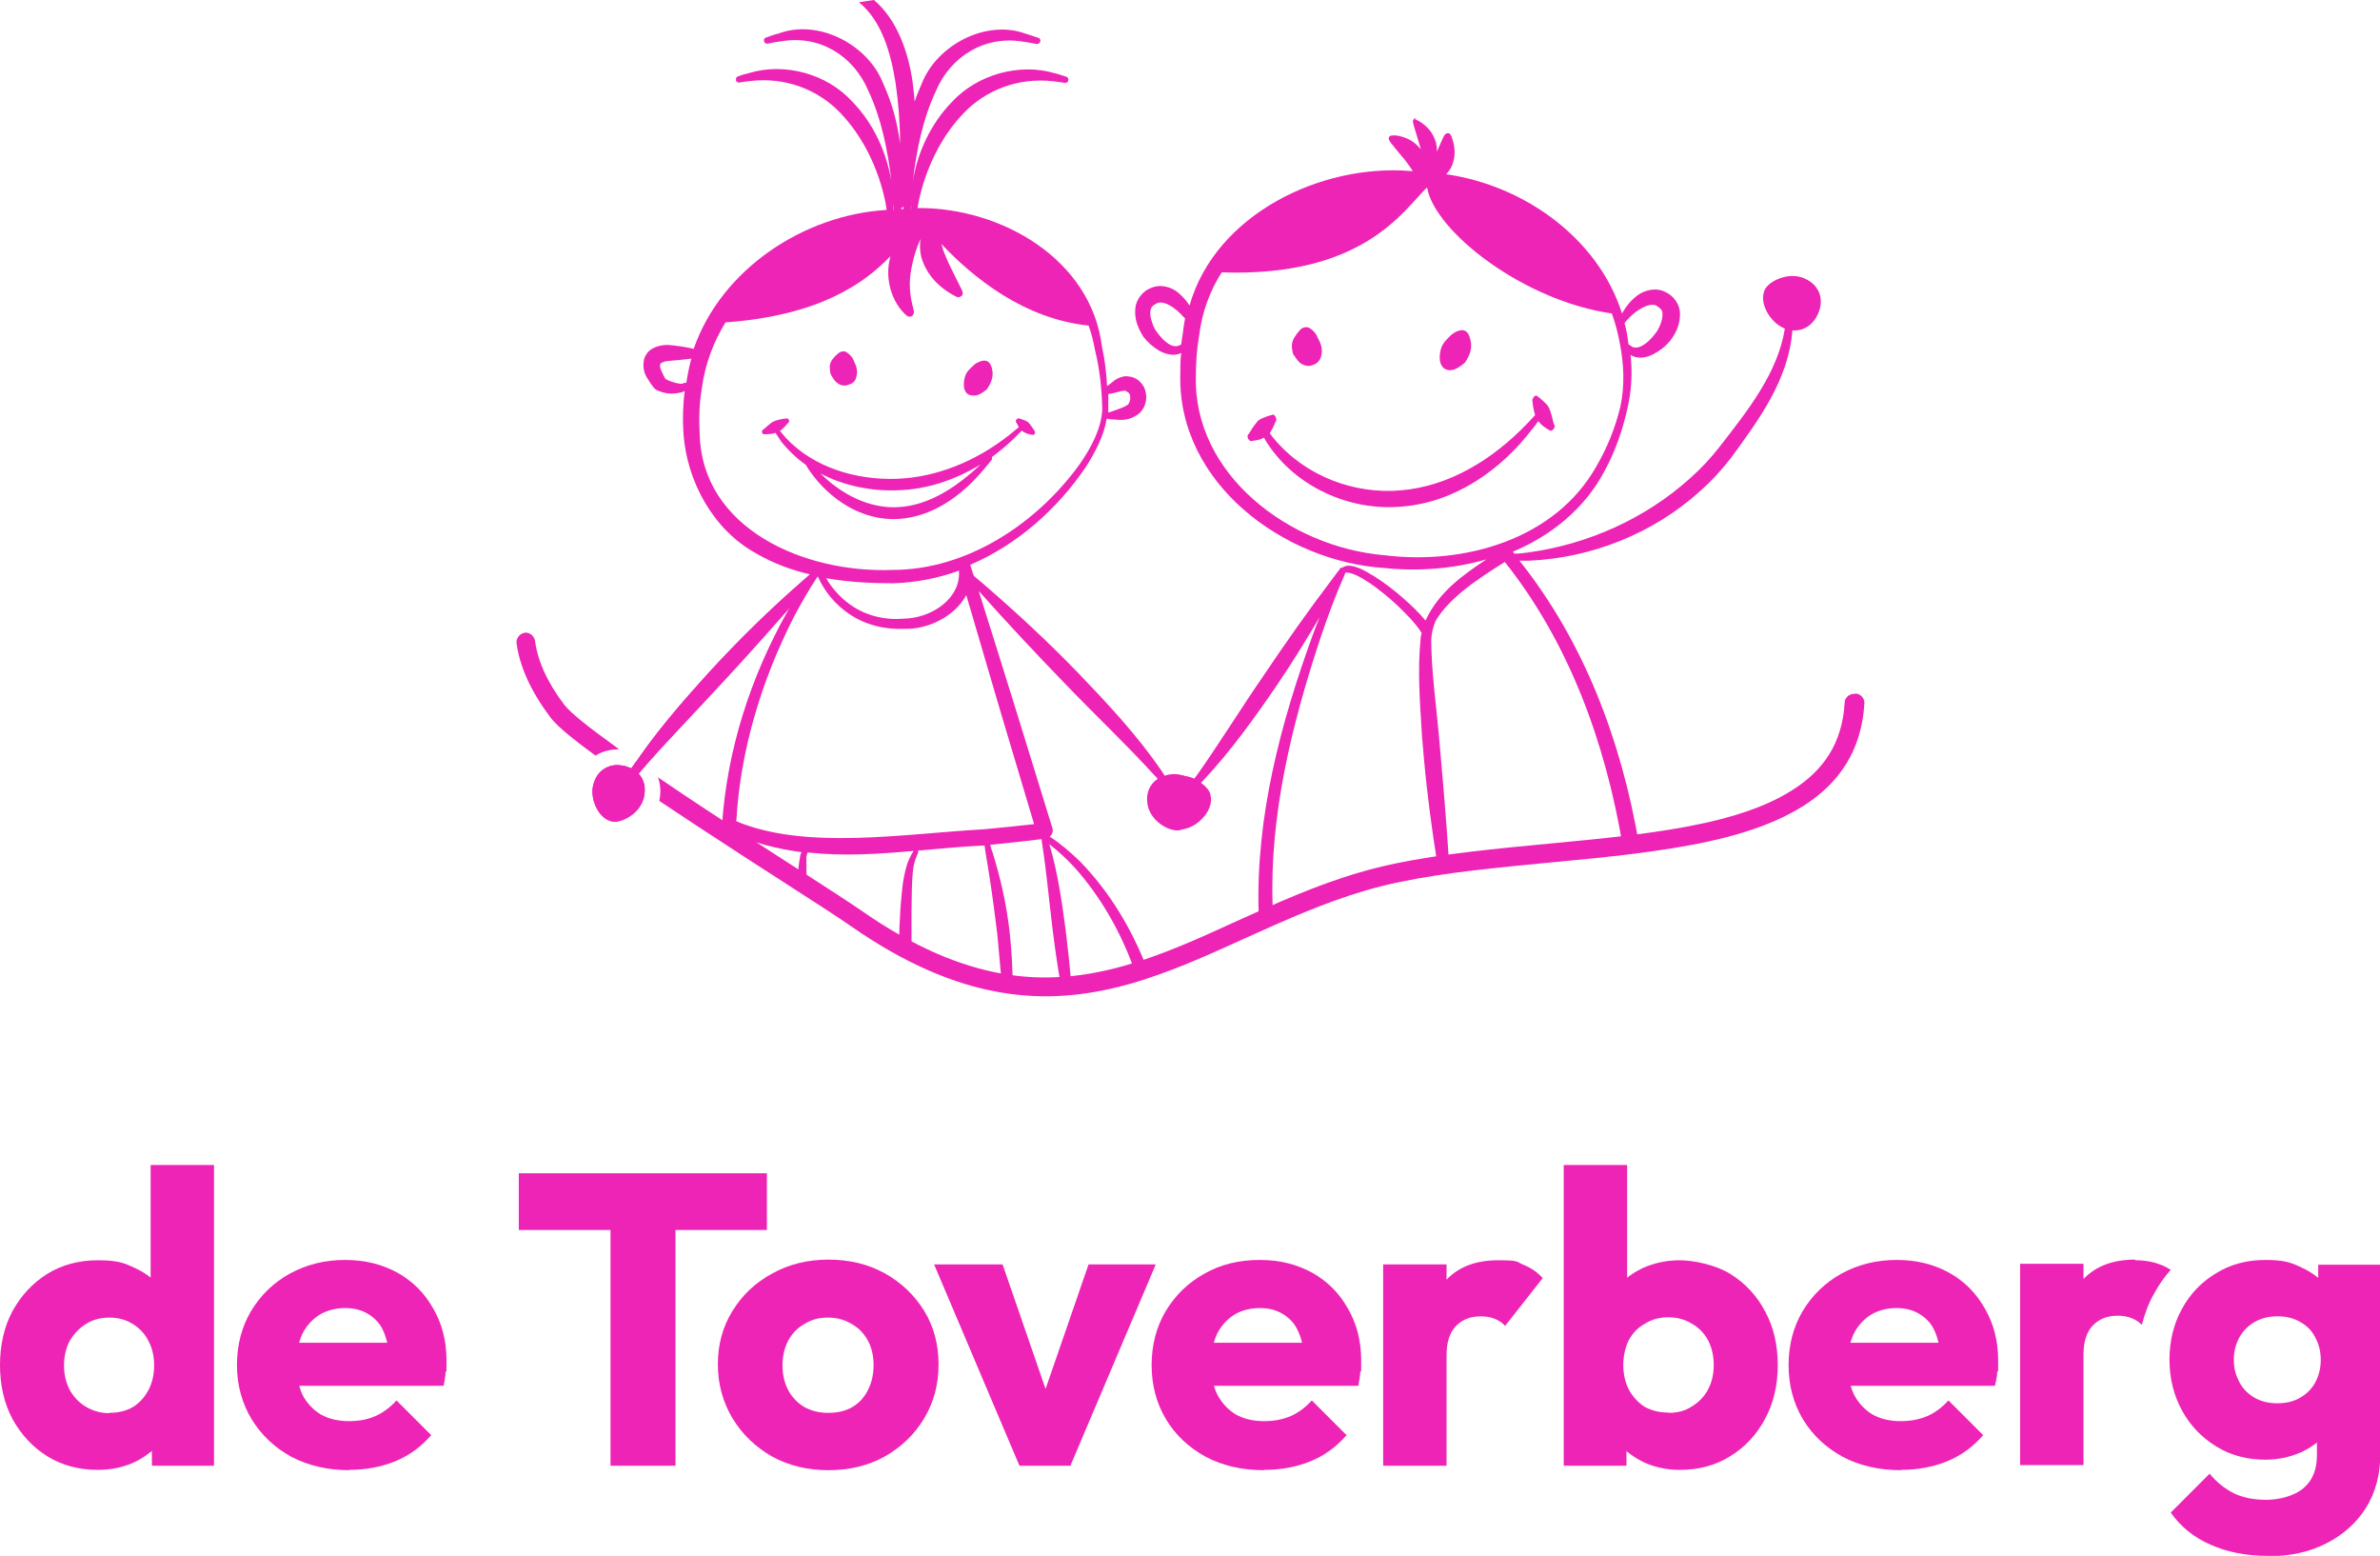
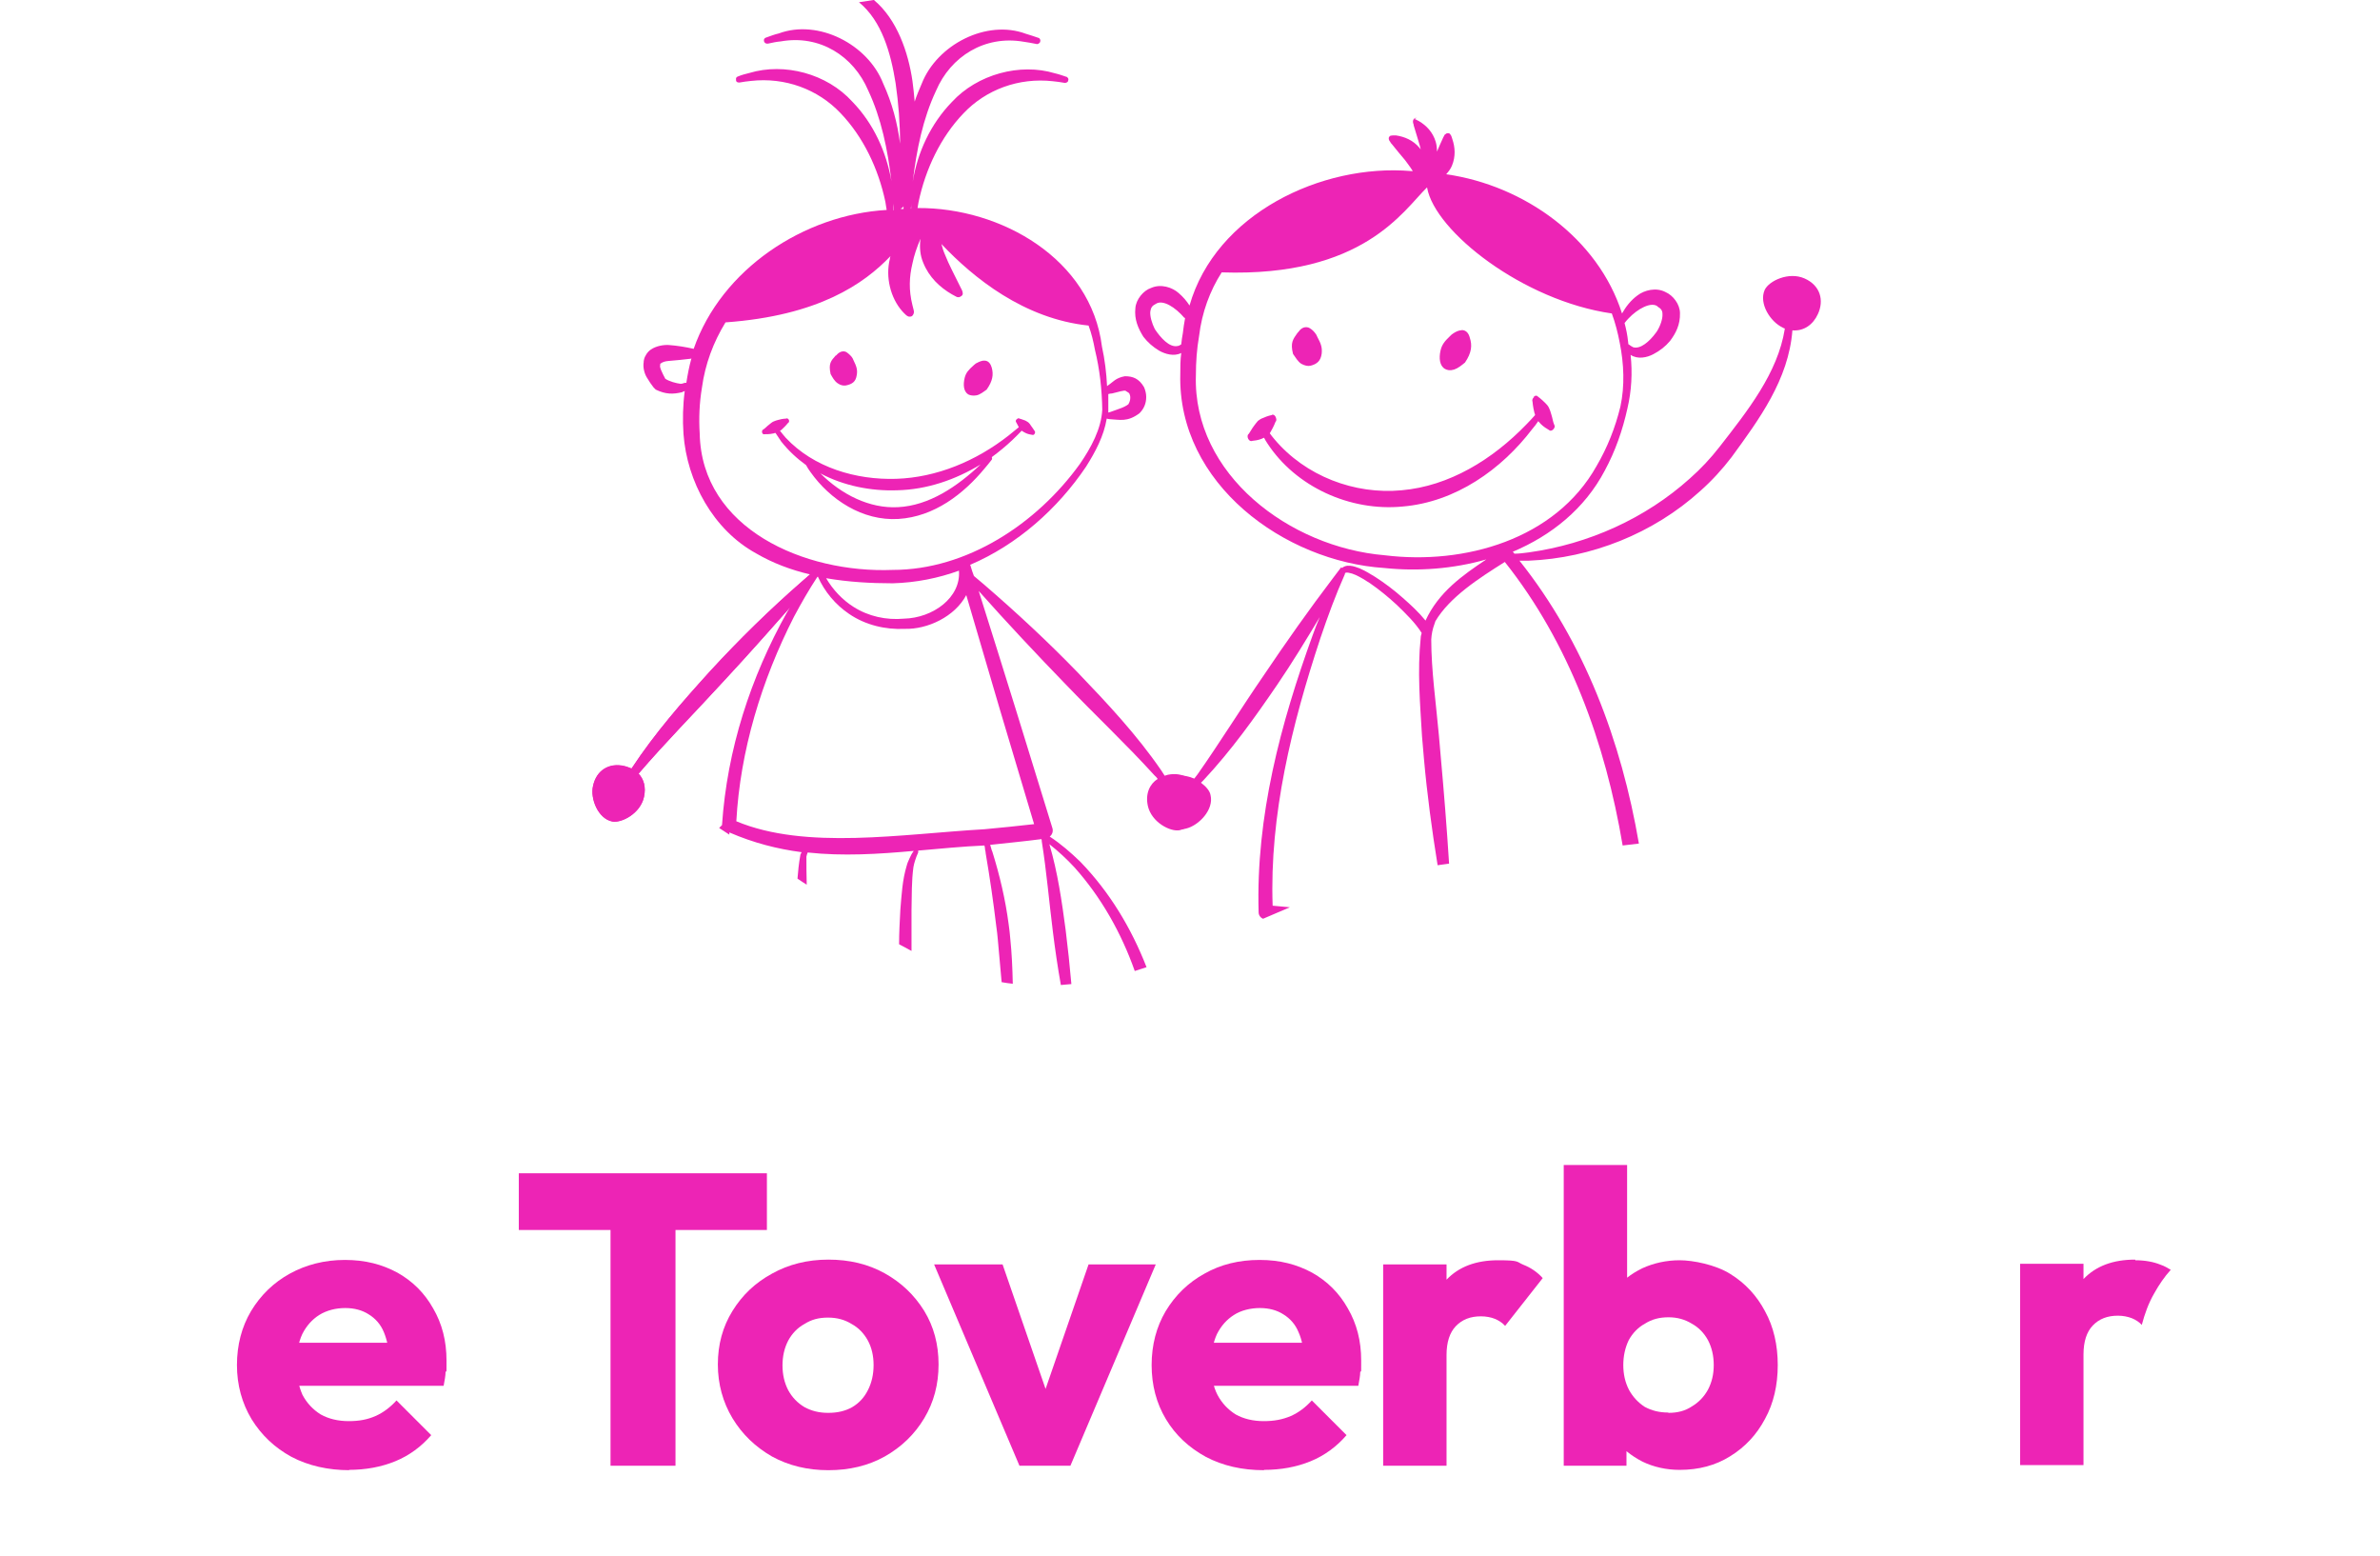
<svg xmlns="http://www.w3.org/2000/svg" id="Layer_2" version="1.1" viewBox="0 0 747.3 488.4">
  <defs>
    <style>
      .st0 {
        fill: #ed24b5;
      }
    </style>
  </defs>
  <g id="Layer_1">
    <g>
-       <path class="st0" d="M596.9,461.5c-6.8,0-13-1.4-18.3-4.2-5.3-2.9-9.5-6.8-12.5-11.8-3-5-4.5-10.7-4.5-17s1.5-12,4.4-16.9c3-5,7.1-9,12.2-11.8s10.9-4.3,17.3-4.3,11.7,1.4,16.5,4c4.8,2.7,8.5,6.4,11.2,11.2,2.8,4.8,4.2,10.2,4.2,16.4s0,2.3-.3,3.6c0,1.2-.3,2.6-.7,4.3h-54.5c0,.1,0-13.5,0-13.5h46c0-.1-8.6,5.6-8.6,5.6,0-3.6-.7-6.6-1.7-9-1-2.4-2.6-4.2-4.7-5.5-2-1.3-4.5-2-7.4-2s-5.8.7-8.2,2.2c-2.2,1.4-4,3.4-5.3,6-1.2,2.6-1.8,5.8-1.8,9.5s.7,6.9,2,9.6c1.4,2.6,3.3,4.6,5.7,6.1,2.5,1.4,5.5,2.1,8.8,2.1s5.9-.5,8.5-1.6c2.5-1.1,4.7-2.8,6.6-4.9l10.9,10.9c-3.1,3.6-6.9,6.4-11.3,8.2s-9.3,2.7-14.6,2.7h0Z" />
      <path class="st0" d="M527.4,461.4c-4.2,0-8.2-.9-11.7-2.6-3.5-1.8-6.5-4.2-8.7-7.1-2.2-3-3.5-6.4-3.9-10.1v-26.7c.4-3.7,1.6-7,3.9-9.9,2.2-2.9,5.2-5.2,8.7-6.9,3.5-1.6,7.5-2.5,11.7-2.5s11.3,1.4,15.9,4.3c4.7,2.9,8.3,6.8,10.9,11.7,2.7,4.9,4,10.6,4,16.9s-1.3,12-4,16.9c-2.6,4.9-6.2,8.8-10.9,11.7-4.6,2.9-9.9,4.3-15.9,4.3ZM491,460.1v-94.4h19.9v46.7l-3.2,15.4,3,15.3v17h-19.6,0ZM523.9,443.5c2.8,0,5.2-.6,7.3-2,2.2-1.3,3.9-3.1,5.1-5.3,1.2-2.3,1.8-4.8,1.8-7.7s-.6-5.5-1.8-7.8c-1.2-2.2-2.9-4-5.1-5.2-2.1-1.3-4.5-2-7.3-2s-5.2.6-7.4,2c-2.2,1.2-3.9,3-5.1,5.2-1.1,2.3-1.7,4.9-1.7,7.8s.6,5.5,1.8,7.8c1.2,2.2,2.9,4,4.9,5.3,2.2,1.2,4.6,1.8,7.4,1.8h0Z" />
      <path class="st0" d="M434.3,460.1v-63.2h19.9v63.2h-19.9,0ZM454.2,425.4l-8.3-6.5c1.6-7.4,4.4-13.1,8.3-17.2,3.9-4.1,9.3-6.1,16.2-6.1s5.7.5,7.9,1.4c2.3.9,4.4,2.3,6.1,4.2l-11.8,15c-.9-1-2-1.7-3.2-2.2s-2.8-.8-4.4-.8c-3.3,0-5.9,1-7.9,3.1-1.9,2-2.9,5-2.9,9.1h0Z" />
      <path class="st0" d="M396.9,461.5c-6.9,0-13-1.4-18.3-4.2-5.3-2.9-9.5-6.8-12.5-11.8-3-5-4.5-10.7-4.5-17s1.5-12,4.4-16.9c3-5,7.1-9,12.2-11.8,5.1-2.9,10.9-4.3,17.3-4.3s11.7,1.4,16.5,4c4.8,2.7,8.5,6.4,11.2,11.2,2.8,4.8,4.2,10.2,4.2,16.4s0,2.3-.3,3.6c0,1.2-.3,2.6-.6,4.3h-54.5c0,.1,0-13.5,0-13.5h46c0-.1-8.6,5.6-8.6,5.6,0-3.6-.6-6.6-1.7-9-1-2.4-2.6-4.2-4.7-5.5-2-1.3-4.5-2-7.4-2s-5.9.7-8.2,2.2c-2.2,1.4-4,3.4-5.3,6-1.2,2.6-1.8,5.8-1.8,9.5s.6,6.9,2,9.6c1.4,2.6,3.3,4.6,5.7,6.1,2.5,1.4,5.5,2.1,8.8,2.1s5.9-.5,8.5-1.6c2.5-1.1,4.7-2.8,6.6-4.9l10.9,10.9c-3.1,3.6-6.9,6.4-11.3,8.2-4.4,1.8-9.3,2.7-14.6,2.7h0Z" />
      <path class="st0" d="M320.1,460.1l-26.8-63.2h21.5l18.2,52.7h-9.4l18.2-52.7h21.1l-26.8,63.2h-16Z" />
      <path class="st0" d="M260.1,461.5c-6.5,0-12.4-1.4-17.7-4.3-5.2-3-9.3-6.9-12.4-12-3-5-4.6-10.7-4.6-16.9s1.5-11.8,4.6-16.8,7.1-8.8,12.4-11.7c5.2-2.9,11.1-4.4,17.7-4.4s12.5,1.4,17.7,4.3c5.2,2.9,9.3,6.8,12.4,11.8,3,4.9,4.5,10.5,4.5,16.8s-1.5,11.9-4.5,16.9c-3,5-7.1,9-12.4,12-5.2,2.9-11.1,4.3-17.7,4.3h0ZM260.1,443.5c2.9,0,5.4-.6,7.5-1.8,2.2-1.3,3.8-3.1,4.9-5.3,1.2-2.3,1.8-5,1.8-7.9s-.6-5.5-1.8-7.7c-1.2-2.2-2.9-4-5.1-5.2-2.1-1.3-4.5-2-7.4-2s-5.2.6-7.4,2c-2.2,1.2-3.9,3-5.1,5.2-1.2,2.3-1.8,4.9-1.8,7.8s.6,5.5,1.8,7.8c1.2,2.2,2.9,4,5.1,5.3,2.2,1.2,4.6,1.8,7.4,1.8Z" />
      <path class="st0" d="M191.7,460.1v-90.5h20.4v90.5h-20.4ZM162.9,386.1v-17.8h77.9v17.8h-77.9Z" />
      <path class="st0" d="M109.8,461.5c-6.8,0-13-1.4-18.3-4.2-5.3-2.9-9.4-6.8-12.5-11.8-3-5-4.6-10.7-4.6-17s1.5-12,4.4-16.9c3-5,7.1-9,12.2-11.8s10.9-4.3,17.3-4.3,11.7,1.4,16.5,4c4.8,2.7,8.5,6.4,11.2,11.2,2.8,4.8,4.2,10.2,4.2,16.4s0,2.3-.3,3.6c0,1.2-.3,2.6-.6,4.3h-54.5c0,.1,0-13.5,0-13.5h46c0-.1-8.6,5.6-8.6,5.6,0-3.6-.7-6.6-1.7-9-1-2.4-2.6-4.2-4.7-5.5-2-1.3-4.5-2-7.4-2s-5.8.7-8.2,2.2c-2.2,1.4-4,3.4-5.3,6-1.2,2.6-1.8,5.8-1.8,9.5s.7,6.9,1.9,9.6c1.4,2.6,3.3,4.6,5.7,6.1,2.5,1.4,5.5,2.1,8.8,2.1s5.9-.5,8.4-1.6c2.5-1.1,4.7-2.8,6.6-4.9l10.9,10.9c-3.1,3.6-6.9,6.4-11.3,8.2s-9.3,2.7-14.6,2.7h0Z" />
-       <path class="st0" d="M30.8,461.4c-6,0-11.3-1.4-16-4.3-4.6-2.9-8.2-6.8-10.9-11.7C1.3,440.5,0,434.8,0,428.5s1.3-12,3.9-16.9c2.7-4.9,6.3-8.8,10.9-11.7,4.7-2.9,10-4.3,16-4.3s8.2.8,11.7,2.5c3.5,1.6,6.5,4,8.7,6.9,2.3,2.9,3.6,6.2,3.9,9.9v26.7c-.3,3.7-1.5,7.1-3.8,10.1-2.2,2.9-5.2,5.3-8.7,7.1-3.5,1.7-7.5,2.6-11.8,2.6ZM34.3,443.5c2.9,0,5.3-.6,7.4-1.8,2.1-1.3,3.7-3.1,4.9-5.3,1.2-2.3,1.8-4.9,1.8-7.8s-.6-5.5-1.8-7.7c-1.1-2.2-2.8-4-4.9-5.3-2.1-1.3-4.5-2-7.3-2s-5.2.6-7.4,2c-2.1,1.3-3.8,3.1-5.1,5.3-1.2,2.3-1.8,4.8-1.8,7.7s.6,5.4,1.8,7.7c1.2,2.2,2.9,4,5.1,5.3s4.6,2,7.3,2h0ZM67.2,460.1h-19.5v-17l3-15.3-3.4-15.4v-46.7h19.9v94.4h0Z" />
-       <path class="st0" d="M712.2,488.4c-6.9,0-13-1.2-18.3-3.6-5.2-2.3-9.3-5.7-12.3-10l12.2-12.2c2.2,2.7,4.8,4.7,7.5,6.1,2.9,1.4,6.3,2.1,10.3,2.1s8.8-1.2,11.6-3.6c2.9-2.4,4.3-5.9,4.3-10.3v-16.1l3.4-13.8-3-13.8v-16.2h19.5v59.4c0,6.5-1.5,12.1-4.5,16.9-3,4.8-7.2,8.5-12.5,11.2-5.3,2.7-11.3,4-18.1,4h0ZM711.3,458.2c-5.8,0-11-1.4-15.5-4.2-4.5-2.8-8.1-6.5-10.7-11.3-2.6-4.8-3.9-10.1-3.9-15.9s1.3-11.2,3.9-15.9c2.6-4.8,6.2-8.5,10.7-11.2,4.5-2.8,9.7-4.2,15.5-4.2s8.2.8,11.6,2.5c3.5,1.6,6.2,3.8,8.3,6.8,2.2,2.9,3.4,6.2,3.6,10v24.1c-.3,3.7-1.5,7.1-3.6,10-2.1,2.9-4.8,5.1-8.3,6.8-3.5,1.6-7.3,2.5-11.6,2.5h0ZM715.1,440.5c2.8,0,5.2-.6,7.2-1.8,2.1-1.2,3.6-2.8,4.7-4.8,1.1-2.1,1.7-4.4,1.7-7s-.6-5-1.7-7c-1-2.1-2.6-3.7-4.7-4.9-2-1.2-4.4-1.8-7.2-1.8s-5.1.6-7.2,1.8c-2.1,1.2-3.7,2.9-4.8,4.9-1.1,2.1-1.7,4.4-1.7,7s.6,4.7,1.7,6.9c1.1,2.1,2.7,3.7,4.7,4.9,2.1,1.2,4.5,1.8,7.3,1.8h0Z" />
      <path class="st0" d="M670.5,395.6c3,0,5.7.5,7.9,1.4,1.2.4,2.2,1,3.2,1.6-2,2.2-3.7,4.7-5.2,7.4-1.8,3.1-3,6.5-3.9,9.9-.8-.9-1.9-1.6-3.1-2.1-1.3-.5-2.8-.8-4.4-.8-3.3,0-5.9,1-7.9,3.1-1.9,2-2.9,5-2.9,9.1v34.7h-19.9v-63.2h19.9v4.8c3.9-4.1,9.3-6.1,16.2-6.1h0Z" />
      <path class="st0" d="M255.9,179.3c.3,0,.5.1.7.3s.3.4.3.7-.1.5-.3.7c-.9,1.1-2,2.2-2.9,3.3-8.9,10.1-17.7,20.1-26.8,29.9-8.8,9.6-18,18.9-26.4,28.7,1.6,1.7,2.4,4.2,1.7,7.3-1.1,5.2-7.1,8.3-10,7.7-4.4-.9-6.9-7.1-6-11.1,1.1-5.2,5.3-7.3,9.7-6.3.9.2,1.6.5,2.4.8,7.3-11.1,15.9-20.9,24.7-30.6,9.1-9.9,18.7-19.3,28.9-28.2,1.1-1,2.3-2,3.4-2.9.2-.2.4-.3.7-.2h0Z" />
-       <path class="st0" d="M582.6,217.7c1.7.1,2.9,1.5,2.8,3.2-.9,14.9-8.1,25.1-19.2,32.1-10.9,6.9-25.5,10.8-41.3,13.3-15.8,2.6-33.3,3.9-50,5.6-16.8,1.7-32.8,3.7-46,7.6-13.4,3.9-25.7,9.5-37.9,15-12.1,5.5-24.2,11-36.8,14.5-12.6,3.5-25.8,5-40.2,2.5-14.4-2.5-29.8-8.9-47-20.9h0c-7-4.9-28.2-18.2-49-31.9-3.7-2.5-7.4-4.9-11-7.3,0,0,0,0,0,0,.6-2.6.4-5.1-.4-7.4,4.7,3.2,9.6,6.5,14.6,9.8,20.6,13.5,42.1,27.1,49.2,32h0c16.6,11.6,31.3,17.6,44.6,19.9,13.3,2.3,25.6.9,37.5-2.4,12-3.3,23.7-8.6,35.9-14.2,12.2-5.5,24.9-11.3,38.7-15.3,13.9-4.1,30.4-6.1,47.1-7.8,16.9-1.7,34-3,49.6-5.5,15.6-2.5,29.2-6.2,39-12.5,9.7-6.1,15.7-14.7,16.4-27.4,0-1.6,1.5-2.9,3.2-2.8h0ZM202.2,240.8c-.6.7-1.2,1.4-1.8,2.1,1.2,1.3,2,3.1,1.9,5.2-3.9-2.6-7.6-5.2-10.9-7.6,1.4-.4,2.9-.4,4.4-.1h.3c.7.3,1.4.5,2.1.8.5-.7,1-1.5,1.5-2.2.8.6,1.7,1.2,2.6,1.8h0ZM164.6,198.6c1.6-.2,3.1.9,3.4,2.6.8,6,3.6,12.7,9.3,20.2l.2.2c.9,1.1,2.6,2.7,5.2,4.8,2.7,2.2,6.2,4.8,10.2,7.7.5.4,1,.7,1.5,1.1-2.4,0-4.9.5-7.1,1.8-.1,0-.2.1-.3.2-3-2.2-5.8-4.3-8-6.1-2.8-2.3-5.1-4.4-6.3-6.1h0c-6.1-8.1-9.5-15.8-10.5-23-.2-1.6.9-3.1,2.6-3.4h0Z" />
      <path class="st0" d="M274.4,0c7.3,6.1,10.8,16.5,12.1,25.4.3,2.1.5,4.3.7,6.5.6-1.9,1.4-3.7,2.2-5.6,4.8-12.3,20.4-20.3,32.7-15.7,1.3.4,2.6.8,4,1.3.2,0,.4.3.5.5.1.2.1.5,0,.7,0,.2-.2.4-.5.6-.2.1-.5.2-.7.1-1.4-.3-2.7-.5-4-.7-12.2-2.1-22.9,4.6-27.5,15.4-4.1,8.7-6.1,18.5-7.3,28.5,1.5-9.2,5.6-18.1,12.3-25,8-8.7,21.4-12.3,32.3-9,1.3.3,2.4.7,3.6,1.1.2,0,.4.2.6.5.1.2.1.5,0,.7,0,.2-.2.5-.5.6s-.5.2-.7.1c-1.2-.2-2.4-.4-3.6-.5-10.7-1.2-21,2.6-28.1,10.1-7.1,7.4-11.9,17.4-14.1,27.9-.1.6-.2,1.2-.3,1.8,26.2-.2,54.5,16,57.9,43.5.9,4.1,1.4,8.2,1.6,12.4.1,0,.2-.2.4-.3,1.4-.9,2.3-2.3,5.2-2.8,2.5,0,4.4.7,6,3.4.4.9.7,2,.7,3.1,0,2-.7,3.7-2.1,5.1-3.8,2.9-6.4,2-9.1,1.9-.4,0-.8-.1-1.2-.2-.9,5.5-3.6,10.5-6.5,15.1-8.9,13.2-21.6,24.5-36.4,30.8.1.2.2.3.2.5.3,1,.6,2,1,3,1,.9,2.2,1.8,3.2,2.7,10.2,8.8,20,17.9,29.4,27.6,9.3,9.7,18.5,19.5,26.2,30.7.4.6.7,1.1,1.1,1.7.3-.1.6-.2,1-.3,4.4-.9,8.6,1.1,9.7,6.3.9,4-1.6,10.2-6,11.1-2.9.6-8.9-2.5-10-7.7-.8-3.8.6-6.8,3.1-8.4-.3-.4-.6-.8-1-1.1-8.9-9.8-18.7-19-27.9-28.6-9.3-9.6-18.4-19.3-27.3-29.3,7.8,24.7,15.5,49.5,23.1,74.3.4,1.1,0,2.2-.8,2.8,3.5,2.3,6.6,5,9.6,7.9,9.2,9.5,16,20.8,20.8,33.1-1.2.4-2.5.8-3.7,1.2-4.2-11.9-10.5-23.1-18.9-32.5-2.4-2.6-5.1-5.1-7.9-7.3,2.6,8.8,3.9,17.9,5.1,26.9.7,5.6,1.3,11.3,1.8,17-1.1.1-2.2.2-3.3.3-1-5.6-1.8-11.1-2.5-16.7-1.2-9.5-2-19.1-3.5-28.4,0-.2,0-.5-.1-.7-5.3.7-10.7,1.2-16.1,1.8.1.4.2.7.3,1,.1.4.2.8.4,1.2,2.3,7.4,4.1,15,5.1,22.7.2,1.5.4,2.9.5,4.4.5,4.8.7,9.5.8,14.3-1.2-.1-2.3-.3-3.5-.5-.4-4.5-.8-8.9-1.2-13.4-.1-1.4-.3-2.8-.5-4.3-.9-7.5-2-15.1-3.3-22.7,0-.4-.1-.8-.2-1.2,0-.5-.1-.9-.2-1.3-6.9.3-13.9,1-20.8,1.6,0,0,0,0,0,0,0,.2,0,.4,0,.6-.4.8-.7,1.7-1,2.6-.2.7-.4,1.3-.5,2h0c-.6,4.3-.5,8.9-.6,13.4,0,3.6,0,7.3,0,11,0,.6,0,1.2,0,1.9-1.3-.7-2.6-1.4-3.9-2.1,0-3.6.2-7.2.4-10.9.4-4.6.6-9.2,2-13.8h0c.2-.8.5-1.4.8-2.1.4-.9.8-1.7,1.4-2.5-11.1,1-22.2,1.7-33.3.5-.2.4-.3.9-.4,1.3,0,0,0,0,0,.1,0,2.5,0,5.6.1,8.7-1-.6-1.9-1.2-2.9-1.9.2-2.4.4-4.7.9-7.4,0,0,0-.1,0-.1.1-.3.3-.5.4-.8-7.6-1-15.1-2.9-22.7-6.2,0,.2,0,.5,0,.7-1.1-.7-2.1-1.4-3.2-2.1.3-.3.6-.6.9-.9h0c1.6-23.8,9-46.4,20.4-66.8.3-.5.6-1,.9-1.5-7,7.9-13.9,15.7-21.1,23.4-8.8,9.6-18,18.9-26.4,28.7,1.6,1.7,2.4,4.2,1.7,7.3-1.1,5.2-7.1,8.3-10,7.7-4.4-.9-6.9-7.1-6-11.1,1.1-5.2,5.3-7.3,9.7-6.3.9.2,1.6.5,2.4.8,7.3-11.1,15.9-20.9,24.7-30.6,9.1-9.9,18.7-19.3,28.9-28.2.8-.7,1.6-1.4,2.4-2.1-5.9-1.4-11.6-3.5-16.9-6.6-13.5-7.4-21.7-22.6-22.8-37.5h0c-.3-4.5-.2-9,.4-13.5-.1,0-.2.2-.3.2h-.3c0,.2-.1.2-.2.2-2.9.7-5.2.7-8.3-.8l-.7-.7c-.7-.9-1.4-1.9-2.1-3.1-.7-1.1-1.3-3.1-1-4.8,0-.2,0-.5.1-.8.2-1.1,1.2-2.6,2.2-3.2,1.6-1.1,3.9-1.5,5.6-1.4,2.6.2,5.2.6,7.8,1.2,8.7-25,34.6-42.1,60.6-43.6-.1-.8-.3-1.6-.4-2.5-2.2-10.5-7-20.5-14.1-27.9-7.1-7.5-17.4-11.3-28.1-10.1-1.2.1-2.4.3-3.6.5-.2,0-.5,0-.7-.1s-.4-.3-.4-.6c0-.2,0-.5,0-.7.1-.2.3-.4.6-.5,1.2-.5,2.4-.8,3.6-1.1,11-3.3,24.3.2,32.3,9,6.7,6.9,10.7,15.8,12.3,25-1.2-10-3.2-19.8-7.3-28.5-4.6-10.8-15.2-17.6-27.5-15.4-1.3.1-2.6.4-4,.7-.2,0-.5,0-.7-.1-.2-.1-.4-.3-.5-.6s0-.5,0-.7c.1-.2.3-.4.6-.5,1.4-.5,2.7-1,4-1.3,12.4-4.6,28,3.4,32.8,15.7,2.8,6.1,4.5,12.5,5.3,18.9,0-6.4-.5-12.8-1.4-19-1.5-9.4-4.3-19.5-11.5-25.4,1.5-.2,3.1-.5,4.6-.7h0ZM256.7,181c-2.7,4.1-5.1,8.3-7.4,12.6-10.2,20-16.9,42.1-18.1,64.2,21.8,9.1,51.9,4,77.9,2.5,5.2-.5,10.5-1,15.6-1.6-7.2-23.9-14.3-47.9-21.3-71.9-3.6,6.8-12.2,10.8-19.3,10.6-6.1.3-12.4-1.2-17.5-4.7-4.3-2.9-7.7-7-9.8-11.7,0,0-.1,0-.2,0h0ZM301.2,179.1c-6.6,2.4-13.6,3.8-20.9,4-6.9,0-14-.4-20.9-1.6,2.1,3.6,5.1,6.8,8.6,9,4.7,3,10.3,4.2,15.8,3.7,9.1-.2,18-6.6,17.3-15.1ZM289,75c-1.1,2.6-2,5.2-2.5,7.7-1,4.2-1.2,8.3,0,13.1.1.5.3,1.1.4,1.6.1.3.1.7,0,1s-.3.6-.5.8c-.3.2-.6.2-.9.2-.3,0-.6-.2-.9-.4-.5-.4-.9-.9-1.3-1.3-3.7-4.2-5.3-10.7-3.9-16.4,0-.3.1-.6.2-.9-8.3,8.7-22.6,18.7-51.8,20.8-3.8,6.2-6.4,13.1-7.4,20.5-.8,4.8-1,9.6-.7,14.4h0c.6,29.9,32.9,43.9,60.6,42.8,23.2,0,45.2-14.4,58.8-33.3,3.5-5.1,6.7-11,7-17-.1-6.3-.8-12.7-2.3-18.8-.5-2.7-1.1-5.2-2-7.6-20.2-2.1-36.1-14.9-46.2-25.6.3,1.1.6,2.2,1.1,3.3,1.2,3.1,3,6.4,4.8,10.1.2.4.4.8.6,1.2.1.3.2.6.2.9,0,.3-.1.6-.4.8-.2.2-.5.3-.8.4-.3,0-.6,0-.9-.2-.4-.2-.9-.5-1.3-.7-3.8-2.2-7.2-5.4-9-9.9-1-2.3-1.2-4.9-.9-7.3h0ZM319.3,131.6c.2-.3.6-.4.8-.2,0,0,.8.2,1.8.6.4.2.7.4,1,.6.3.3.6.6.8,1,.5.6.8,1.2,1.1,1.6.2.1.3.6.1.9-.2.4-.5.5-.8.4-.6-.1-1.2-.2-1.9-.5-.4-.2-.8-.4-1.1-.6,0,0-.2-.2-.3-.2-.9,1-1.9,1.9-2.9,2.9-2,1.9-4.2,3.7-6.5,5.4,0,0,.1.2.1.3,0,.2,0,.4-.1.5-.7.9-1.5,1.9-2.2,2.7-6.6,8-15.8,15.2-27.1,15.9-11.3.7-21.5-6.1-27.6-14.7-.5-.7-1-1.4-1.4-2.2-2.9-2.1-5.5-4.5-7.8-7.4-.6-.9-1.2-1.8-1.8-2.7-.3,0-.6.2-.9.2-.9.2-1.8.2-2.5.2-.4.1-.7-.1-.8-.5-.1-.4,0-.9.4-1,.6-.4,1.1-1,1.9-1.6.4-.3.8-.7,1.3-.9.5-.2,1-.4,1.5-.5,1.4-.4,2.4-.4,2.4-.4.3-.2.7,0,.9.4s0,.9-.3,1c0,0-.7.9-1.8,1.9-.2.2-.4.4-.7.5.6.8,1.2,1.5,1.8,2.2,8.8,9.4,22.1,13.3,34.7,12.9,12.7-.4,25.1-5.6,35.3-13.6,1.1-.9,2.1-1.7,3.2-2.6-.5-.9-.8-1.5-.8-1.5-.2-.2-.2-.6,0-.9h0ZM307.9,145.8c-7.9,4.8-16.9,7.9-26.2,8.1-8.2.3-16.8-1.4-24.1-5.3,6.6,6.6,15.4,11.1,24.4,10.6,9.7-.5,18.5-6.4,25.9-13.4ZM353.5,122.7c-.5-.3-2.5.4-4.3.8-.4,0-.8.1-1.2.2,0,1.6,0,3.1,0,4.7,0,.4,0,.8,0,1.1.2,0,.5-.2.7-.2,1.2-.4,2.5-.9,3.6-1.3,1-.4,2.2-1.1,2.1-1.3.3-.5.5-1.2.5-1.8,0-.3,0-.7-.2-1.1,0,.1,0,0,0-.1,0-.1-.2-.2-.3-.4-.3-.2-.6-.4-.8-.5h0ZM309.1,113.2c1.4,0,2,1.2,2.3,2.2.6,2.2.3,4.2-1.6,6.9-1,.7-2.1,1.6-3.2,1.8s-2,0-2.6-.3c-1.5-1-1.6-3.1-1.1-5.2.4-1.6,1.2-2.5,2.9-4,.4-.3.5-.5,1-.7.7-.4,1.8-.8,2.4-.7h0ZM262.5,111.6c.7-.8,1.7-1.6,3-1.2.5.2,1.4,1,1.9,1.6.3.4.4.6.6,1.1,1,2,1.3,3.1,1,4.7-.3,2.1-1.5,2.8-3.4,3.2-.8.1-1.6,0-2.6-.7-1-.7-1.6-1.8-2.2-2.9-.7-3.3.1-4.1,1.6-5.8h0ZM216.9,112.6c-2.3.3-4.6.5-6.9.7-1.2.1-1.9.3-2.7.9,0,0,0,0,0,0,0,0,0,0,0,0,0,0,0,.2,0,.4-.3.6.6,2.4,1.6,4.3,1.2.8,3.3,1.4,4.9,1.6,0,0,0,0,.1,0h-.3c.4,0,.8-.1,1.3-.3.2,0,.4-.1.6,0,.4-2.6.9-5.2,1.6-7.7h0ZM280.5,63.8c0,.7,0,1.5,0,2.2,0,0,0,0,.1,0,0-.7,0-1.4-.1-2.1ZM283.6,64.8c0,.2-.2.4-.4.5-.1,0-.2.1-.3.1,0,0,0,.2,0,.2.3,0,.5,0,.8,0,0-.3,0-.5,0-.8ZM286.1,63.8c0,.5,0,1.1-.1,1.7h.1c0-.6,0-1.1,0-1.7Z" />
      <path class="st0" d="M444,37.4c.3,0,.5,0,.7.2.3.1.5.3.8.4,2.4,1.4,4.4,3.5,5.3,6.5.3,1,.4,2.1.4,3.1.5-1.2,1.1-2.6,1.8-4.1.1-.2.2-.5.4-.8.1-.2.2-.5.5-.6.2-.2.4-.3.7-.3s.5,0,.7.3c.2.2.3.4.4.6.1.3.2.6.3.9.9,2.6,1.1,5.5-.1,8.4-.4,1-1.1,1.9-1.8,2.7,24.5,3.5,47.7,20.1,55.2,43.7,1.2-2.1,2.7-4.1,4.9-5.7,2.1-1.6,5.8-2.6,8.8-1,2.3,1,4.5,3.8,4.5,6.6.1,3.6-1.3,6.3-3.1,8.7h0c-1.5,1.8-3.2,3.1-5.3,4.2-1.9,1-4.8,1.7-7.1.2.6,5.6.3,11.3-1,16.8-1.5,6.8-3.8,13.4-7.1,19.5-6.3,12-16.8,20.4-28.9,25.5.2.2.4.4.5.6,1.5,0,3-.2,4.5-.4,18.8-2.6,36.7-10.7,50.6-23.2,3.4-3,6.5-6.3,9.3-9.9,8.8-11.3,18.3-23.2,20.5-37,0,0,0-.2,0-.2-.2,0-.5-.2-.7-.3-3.8-1.8-7.5-7.5-5.6-11.8,1.3-2.8,7.5-5.8,12.5-3.6s6.2,6.9,4.2,11.2c-1.5,3.3-4.4,5.4-8,5.1-1.2,15.5-10.5,28-19.1,39.8-2.9,3.8-6.2,7.4-9.8,10.6-14.8,13.4-34.3,21.1-53.9,21.9-1,0-1.9,0-2.9,0,20.4,25.6,32,56.7,37.5,88.8-1.7.2-3.4.4-5.1.6-5.4-32.2-16.8-63.6-37-89-8.1,5.1-17.3,11-21.8,18.6-.1.3-.2.6-.3.9-.6,1.6-.9,3.2-1,4.8,0,9.7,1.5,20.1,2.4,30.1.2,2.3.4,4.6.6,6.9,1,11.1,1.9,22.3,2.6,33.4-1.2.2-2.4.3-3.6.5-1.8-11.1-3.3-22.3-4.3-33.5-.2-2.3-.4-4.6-.6-7-.6-10.3-1.5-20.3-.4-31,0-.5.2-.9.3-1.4-2-3.2-5-6.1-7.9-8.9-2.6-2.4-5.4-4.7-8.3-6.7-1.5-1-3-1.9-4.5-2.6-1.5-.7-3.5-1.1-3.4-.4,0,0,0,0,0,.1-2.9,6.5-5.4,13.3-7.7,20.1-9,27.2-16,55.6-15,84,1.8.2,3.6.3,5.4.5-2.8,1.2-5.6,2.4-8.4,3.6-.8-.3-1.4-1.1-1.4-2-.9-30.1,6.9-59.3,17-87.1.7-1.9,1.4-3.8,2.2-5.6-4.3,7.2-8.7,14.4-13.4,21.3-7.1,10.4-14.4,20.6-23.1,29.9-.3.3-.6.6-.8.8,1.6,1.2,2.8,2.6,3,3.9,1.1,4.5-3.6,9.5-7.7,10.5-5.3,1.3-9.1-1.7-10.2-6.3-1.1-4.5,1-8.9,6.3-10.2,2.2-.5,4.5,0,6.5.8.3-.4.7-.9,1-1.3,7.1-10.1,13.7-20.8,20.8-31.1,7-10.4,14.2-20.6,21.8-30.6.8-1.1,1.7-2.2,2.5-3.3.1,0,.2.1.3.2.2-.2.5-.4.8-.5.7-.3,1.3-.2,1.8-.2,1.1.1,2,.5,2.9.8,1.8.8,3.3,1.7,4.9,2.7,3.1,2,6,4.2,8.7,6.6,2.5,2.2,4.9,4.4,7.1,7.1,4.1-8.9,11.6-14.2,19.1-19.2-10.4,3-21.6,3.8-32,2.7-31.3-2-65-26.4-64.1-60.9,0-2.2,0-4.4.3-6.6-2.3,1.2-5.1.3-6.9-.7-2-1.2-3.6-2.6-5-4.4h0c-1.6-2.6-2.9-5.4-2.5-9,.2-2.7,2.5-5.5,4.9-6.3,3.1-1.4,6.7-.2,8.7,1.6,1.4,1.2,2.5,2.5,3.4,3.9,8.2-28.7,41.4-44.6,69.6-42.2.2,0,.3,0,.5,0-.8-1.3-1.6-2.3-2.4-3.4-1.2-1.4-2.6-3.1-4.2-5.1-.2-.2-.4-.4-.5-.7-.2-.2-.3-.4-.4-.7s0-.5,0-.7c.1-.2.3-.4.5-.5.2,0,.5-.1.8-.1.3,0,.6,0,.9,0,2.7.4,5.4,1.5,7.4,3.9.1.2.3.3.4.5-.1-.4-.2-.8-.3-1.2-.5-1.8-1.2-3.9-1.9-6.3,0-.3-.1-.5-.2-.8,0-.2-.1-.5,0-.8s.2-.5.4-.6c.2-.2.4-.2.7-.2h0ZM448.1,58.8c-7.5,7.3-20,28.2-64.5,26.7-3.7,5.8-6.2,12.5-7.1,20-.7,4-1,8.1-1,12.3-1,31.1,29.4,54,59.3,56.5,25.1,3.1,53.6-5,66.5-28,3.4-5.8,5.9-12.1,7.5-18.7,1.4-6.5,1.1-13.4-.2-19.9-.6-3.2-1.4-6.3-2.5-9.3-27.9-4-55.6-25.8-58-39.5h0ZM481.6,124.5c.5-.4,1-.4,1.3,0,0,0,1,.7,2.3,2,.4.4.9.9,1.2,1.6.3.6.5,1.3.7,2,.4,1.2.5,2.3.9,3.2.3.4.2,1-.3,1.5s-1,.5-1.3.2c-.8-.5-1.7-1-2.6-1.9-.3-.3-.5-.6-.8-.9-.6.9-1.2,1.7-1.9,2.5-9.6,12.6-24,22.9-40.7,24.3-16.5,1.6-33.6-6.2-42.5-19.9-.4-.6-.7-1.1-1-1.7-.3.1-.6.3-.9.4-1.1.4-2,.5-2.9.6-.4.2-.9-.1-1.2-.7-.3-.6-.2-1.3.2-1.5.5-.7,1-1.7,1.7-2.6.4-.5.8-1.1,1.2-1.5.5-.4,1-.7,1.6-.9,1.5-.7,2.7-.9,2.7-.9.3-.3.9-.1,1.2.5s.4,1.3,0,1.6c0,0-.5,1.4-1.5,3.1-.1.2-.2.3-.3.5.4.6.9,1.2,1.4,1.8,9.8,11.7,25.3,17.5,40,16.1,14.9-1.3,28.5-9.6,39.2-20.7.9-.9,1.8-1.9,2.7-2.9,0-.2-.1-.5-.2-.7-.5-2-.6-3.5-.6-3.5-.2-.4,0-1.1.5-1.5h0ZM458.9,103.6c1.6,0,2.3,1.2,2.6,2.4.8,2.4.6,4.7-1.5,7.8-1.1.9-2.2,1.8-3.4,2.2-1.3.4-2.2.2-2.9-.2-1.7-1-1.9-3.4-1.4-5.7.4-1.8,1.2-2.9,3-4.6.4-.4.6-.6,1.1-.9.7-.5,1.9-1,2.5-.9h0ZM407.6,104.3c.7-1,1.7-1.9,3.2-1.5.6.2,1.6,1,2.1,1.7.4.5.5.7.7,1.2,1.2,2.2,1.6,3.4,1.4,5.3-.3,2.3-1.5,3.3-3.5,3.8-.8.2-1.8,0-2.9-.6-1.1-.7-1.8-2-2.6-3.1-.9-3.6,0-4.6,1.4-6.6h0ZM520.5,96.2c-2-1.6-6.3.7-9.2,3.8-.4.4-.8.9-1.2,1.4.5,1.9.9,3.8,1.1,5.8,0,.3.1.6.1.9,0,0,0,0,.1,0,.5.4,1,.7,1.4.9,2.3.7,5.2-1.9,7.1-4.5l.3-.4c1.1-1.7,1.9-4,1.8-5.5,0-1.1-.4-1.7-1.6-2.4h0ZM371.9,99.8c-2.8-3.3-6.8-5.9-9-4.4-1.2.6-1.5,1.2-1.7,2.3-.2,1.5.5,3.8,1.4,5.6h0c1.8,2.7,4.6,5.9,7.2,5.3.4,0,.7-.3,1.1-.5.1-1.2.3-2.3.5-3.5.2-1.6.4-3.2.7-4.7,0,0-.1-.1-.1-.2h0Z" />
    </g>
  </g>
</svg>